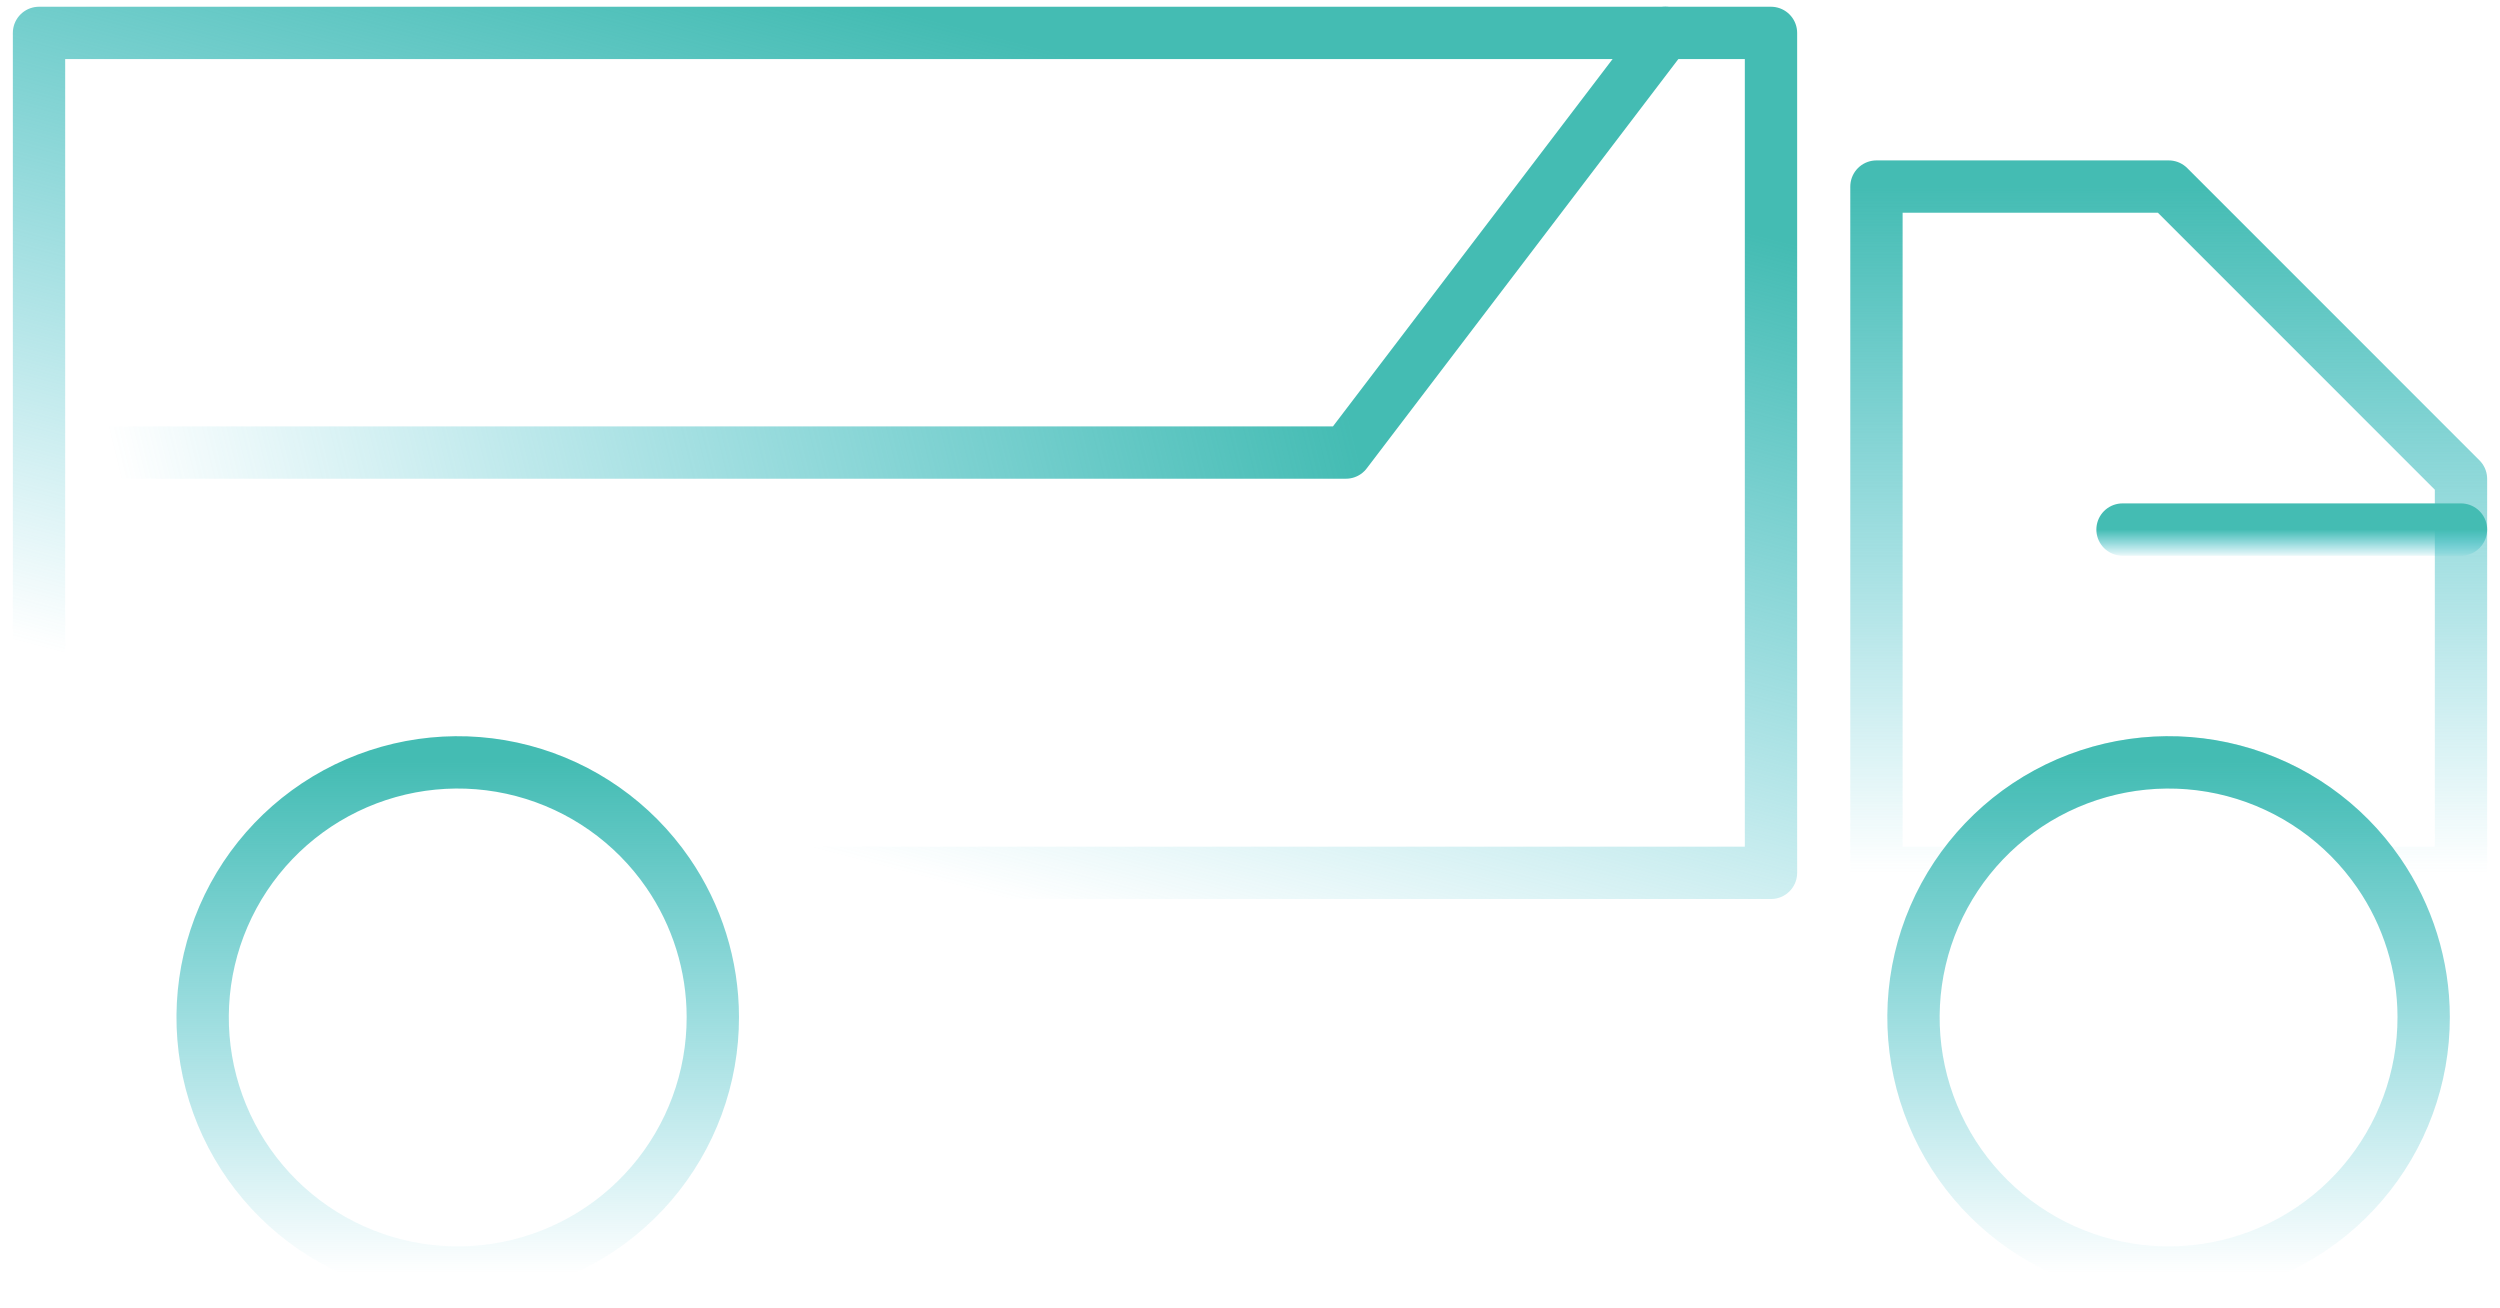
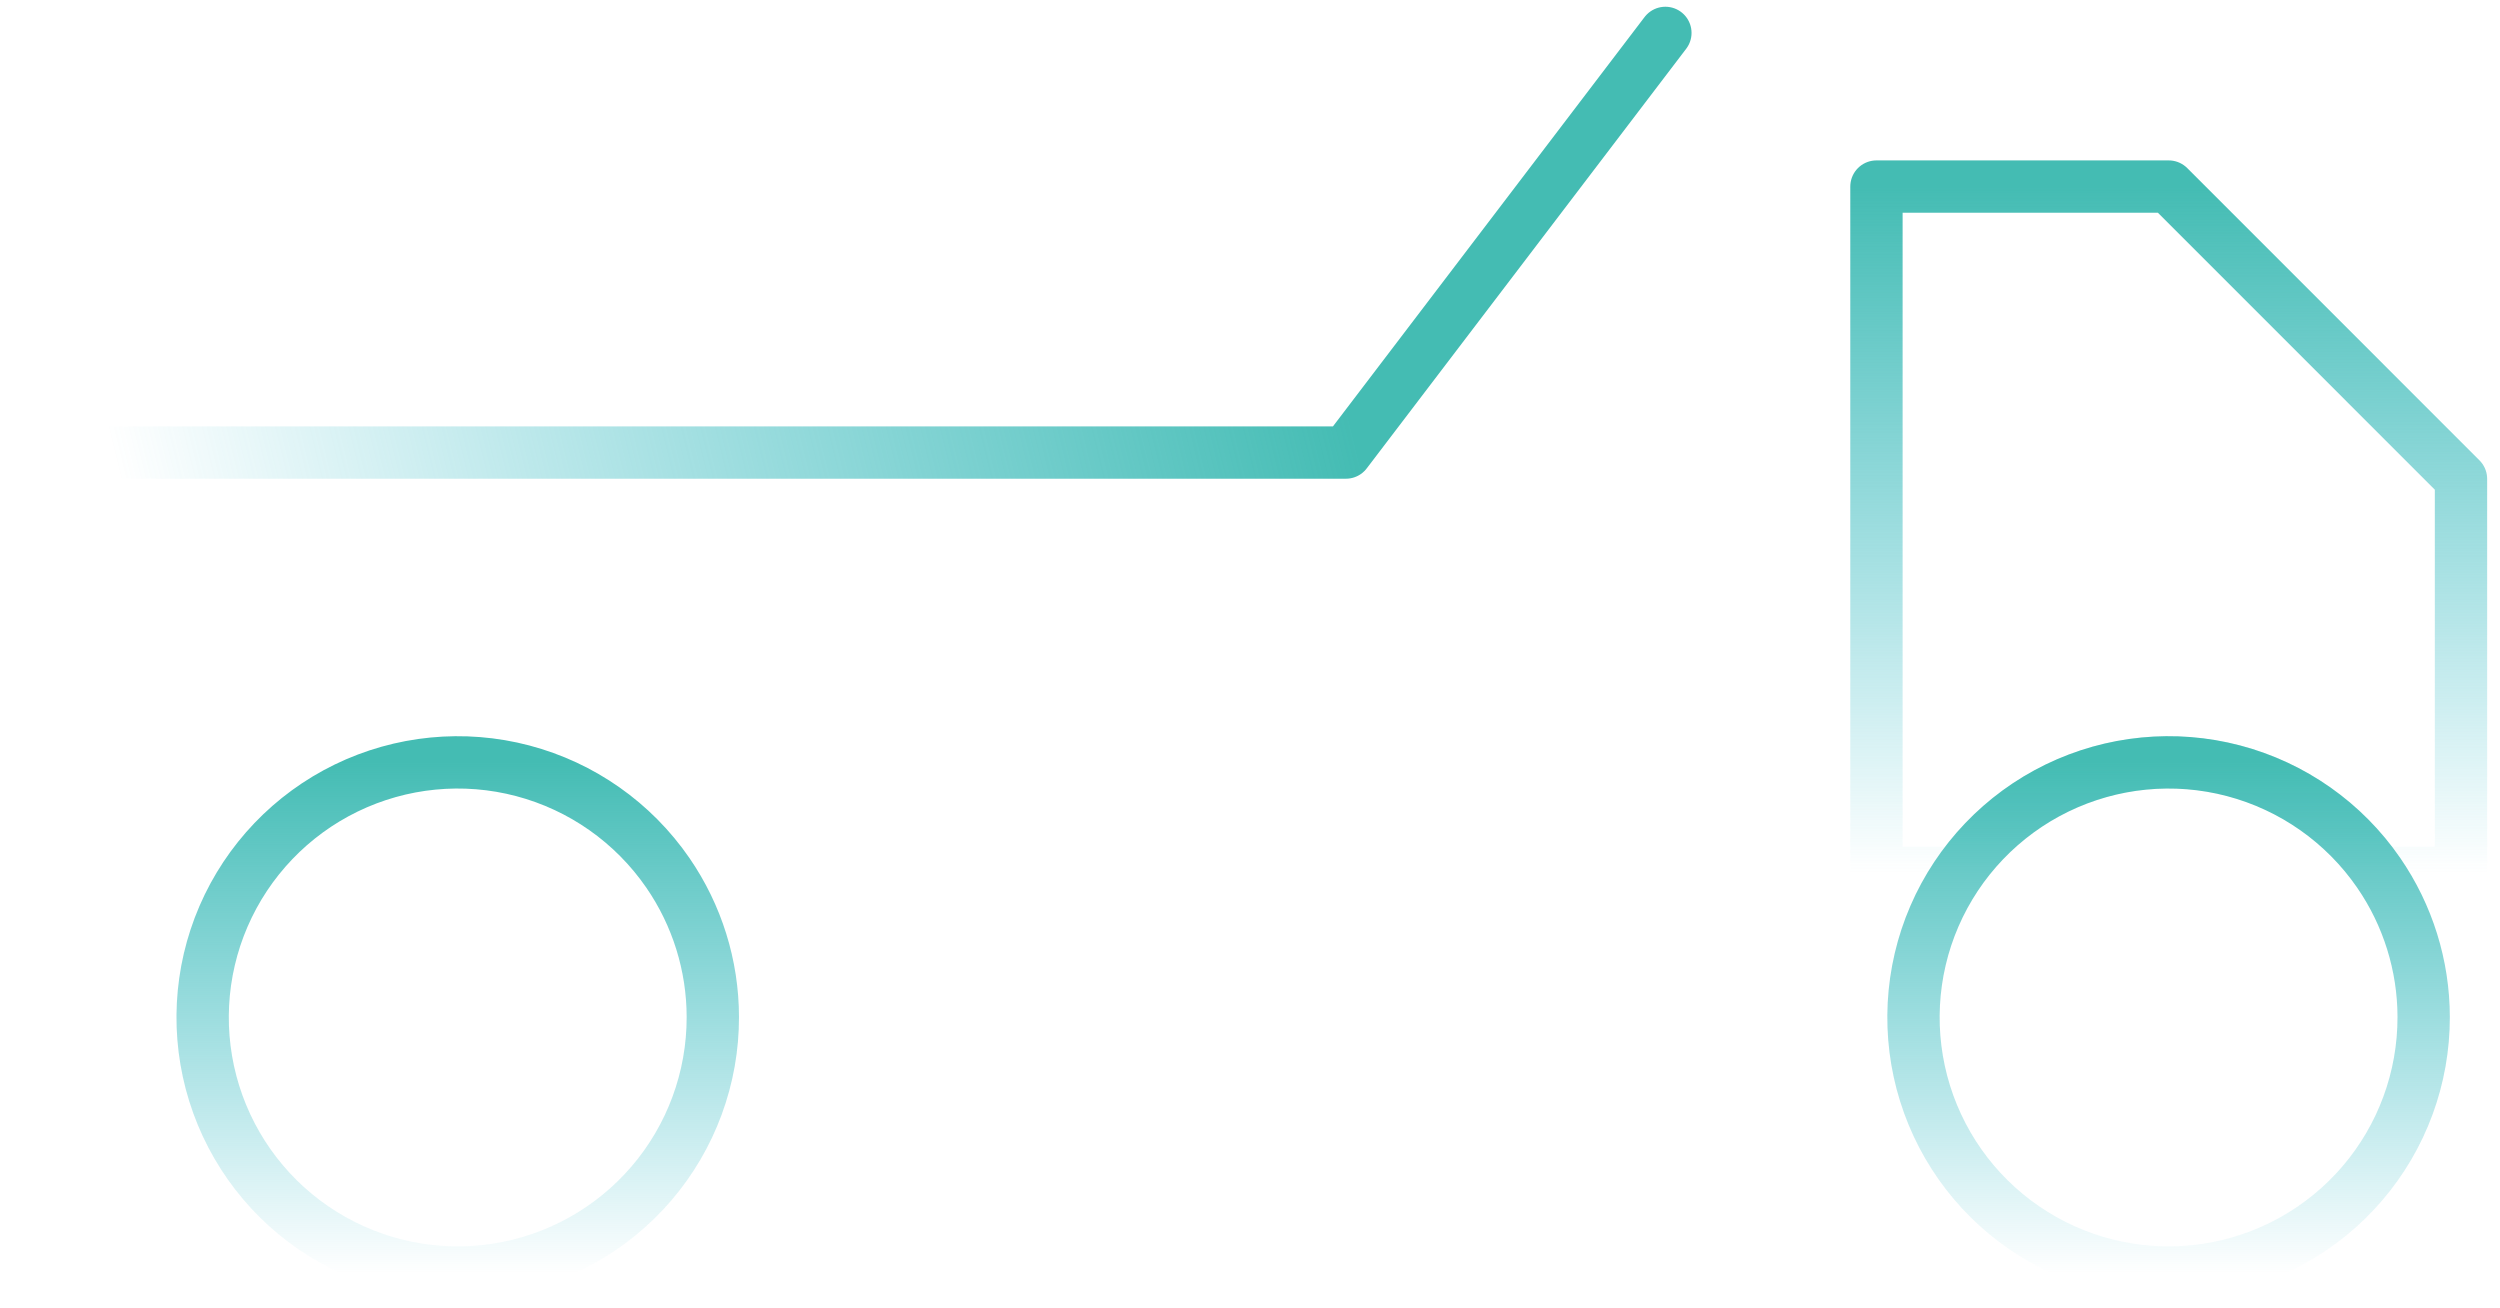
<svg xmlns="http://www.w3.org/2000/svg" width="86" height="45" viewBox="0 0 86 45" fill="none">
  <g clip-path="url(#clip0_7_1304)">
-     <path d="M60.922 1.132V30.026H22.975C22.169 28.854 21.091 27.896 19.832 27.234C18.574 26.572 17.173 26.226 15.751 26.226C14.329 26.226 12.928 26.572 11.67 27.234C10.412 27.896 9.333 28.854 8.528 30.026H1.342V1.132H60.922Z" stroke="url(#paint0_linear_7_1304)" stroke-width="1.8" stroke-linecap="round" stroke-linejoin="round" />
    <path d="M84.658 16.473V30.026H81.828C81.022 28.854 79.944 27.895 78.685 27.233C77.427 26.571 76.026 26.225 74.604 26.225C73.182 26.225 71.781 26.571 70.523 27.233C69.264 27.895 68.186 28.854 67.381 30.026H64.55V6.418H74.604L84.658 16.473Z" stroke="url(#paint1_linear_7_1304)" stroke-width="1.8" stroke-linecap="round" stroke-linejoin="round" />
    <path d="M24.521 34.981C24.526 37.081 23.777 39.113 22.412 40.708C21.046 42.303 19.154 43.356 17.078 43.674C15.002 43.993 12.881 43.557 11.1 42.445C9.318 41.334 7.995 39.62 7.369 37.615C6.744 35.611 6.857 33.448 7.69 31.52C8.523 29.593 10.02 28.028 11.908 27.109C13.797 26.191 15.952 25.98 17.982 26.515C20.013 27.051 21.784 28.296 22.975 30.026C23.979 31.484 24.518 33.211 24.521 34.981V34.981Z" stroke="url(#paint2_linear_7_1304)" stroke-width="1.8" stroke-linecap="round" stroke-linejoin="round" />
    <path d="M83.374 34.981C83.379 37.081 82.63 39.113 81.265 40.708C79.899 42.303 78.007 43.356 75.931 43.674C73.855 43.993 71.734 43.557 69.953 42.445C68.171 41.334 66.848 39.62 66.222 37.615C65.597 35.611 65.71 33.448 66.543 31.52C67.376 29.593 68.873 28.028 70.761 27.109C72.65 26.191 74.805 25.98 76.835 26.515C78.866 27.051 80.637 28.296 81.828 30.026C82.832 31.484 83.371 33.211 83.374 34.981V34.981Z" stroke="url(#paint3_linear_7_1304)" stroke-width="1.8" stroke-linecap="round" stroke-linejoin="round" />
-     <path d="M73.015 18.217H84.658" stroke="url(#paint4_linear_7_1304)" stroke-width="1.8" stroke-linecap="round" stroke-linejoin="round" />
    <path d="M2.749 15.568H46.299L57.289 1.132" stroke="url(#paint5_linear_7_1304)" stroke-width="1.8" stroke-linecap="round" stroke-linejoin="round" />
  </g>
  <defs>
    <linearGradient id="paint0_linear_7_1304" x1="38.351" y1="2.309" x2="31.132" y2="30.026" gradientUnits="userSpaceOnUse">
      <stop stop-color="#44BCB3" />
      <stop offset="1" stop-color="#30BACA" stop-opacity="0" />
    </linearGradient>
    <linearGradient id="paint1_linear_7_1304" x1="74.604" y1="6.418" x2="74.604" y2="30.026" gradientUnits="userSpaceOnUse">
      <stop stop-color="#44BCB3" />
      <stop offset="1" stop-color="#30BACA" stop-opacity="0" />
    </linearGradient>
    <linearGradient id="paint2_linear_7_1304" x1="15.746" y1="26.226" x2="15.746" y2="43.776" gradientUnits="userSpaceOnUse">
      <stop stop-color="#44BCB3" />
      <stop offset="1" stop-color="#30BACA" stop-opacity="0" />
    </linearGradient>
    <linearGradient id="paint3_linear_7_1304" x1="74.599" y1="26.226" x2="74.599" y2="43.776" gradientUnits="userSpaceOnUse">
      <stop stop-color="#44BCB3" />
      <stop offset="1" stop-color="#30BACA" stop-opacity="0" />
    </linearGradient>
    <linearGradient id="paint4_linear_7_1304" x1="78.837" y1="18.217" x2="78.837" y2="19.217" gradientUnits="userSpaceOnUse">
      <stop stop-color="#44BCB3" />
      <stop offset="1" stop-color="#30BACA" stop-opacity="0" />
    </linearGradient>
    <linearGradient id="paint5_linear_7_1304" x1="44.971" y1="8.35" x2="4.535" y2="18.233" gradientUnits="userSpaceOnUse">
      <stop stop-color="#44BCB3" />
      <stop offset="1" stop-color="#30BACA" stop-opacity="0" />
    </linearGradient>
    <clipPath id="clip0_7_1304">
      <rect width="85.457" height="44.754" fill="white" transform="translate(0.271 0.062)" />
    </clipPath>
  </defs>
</svg>